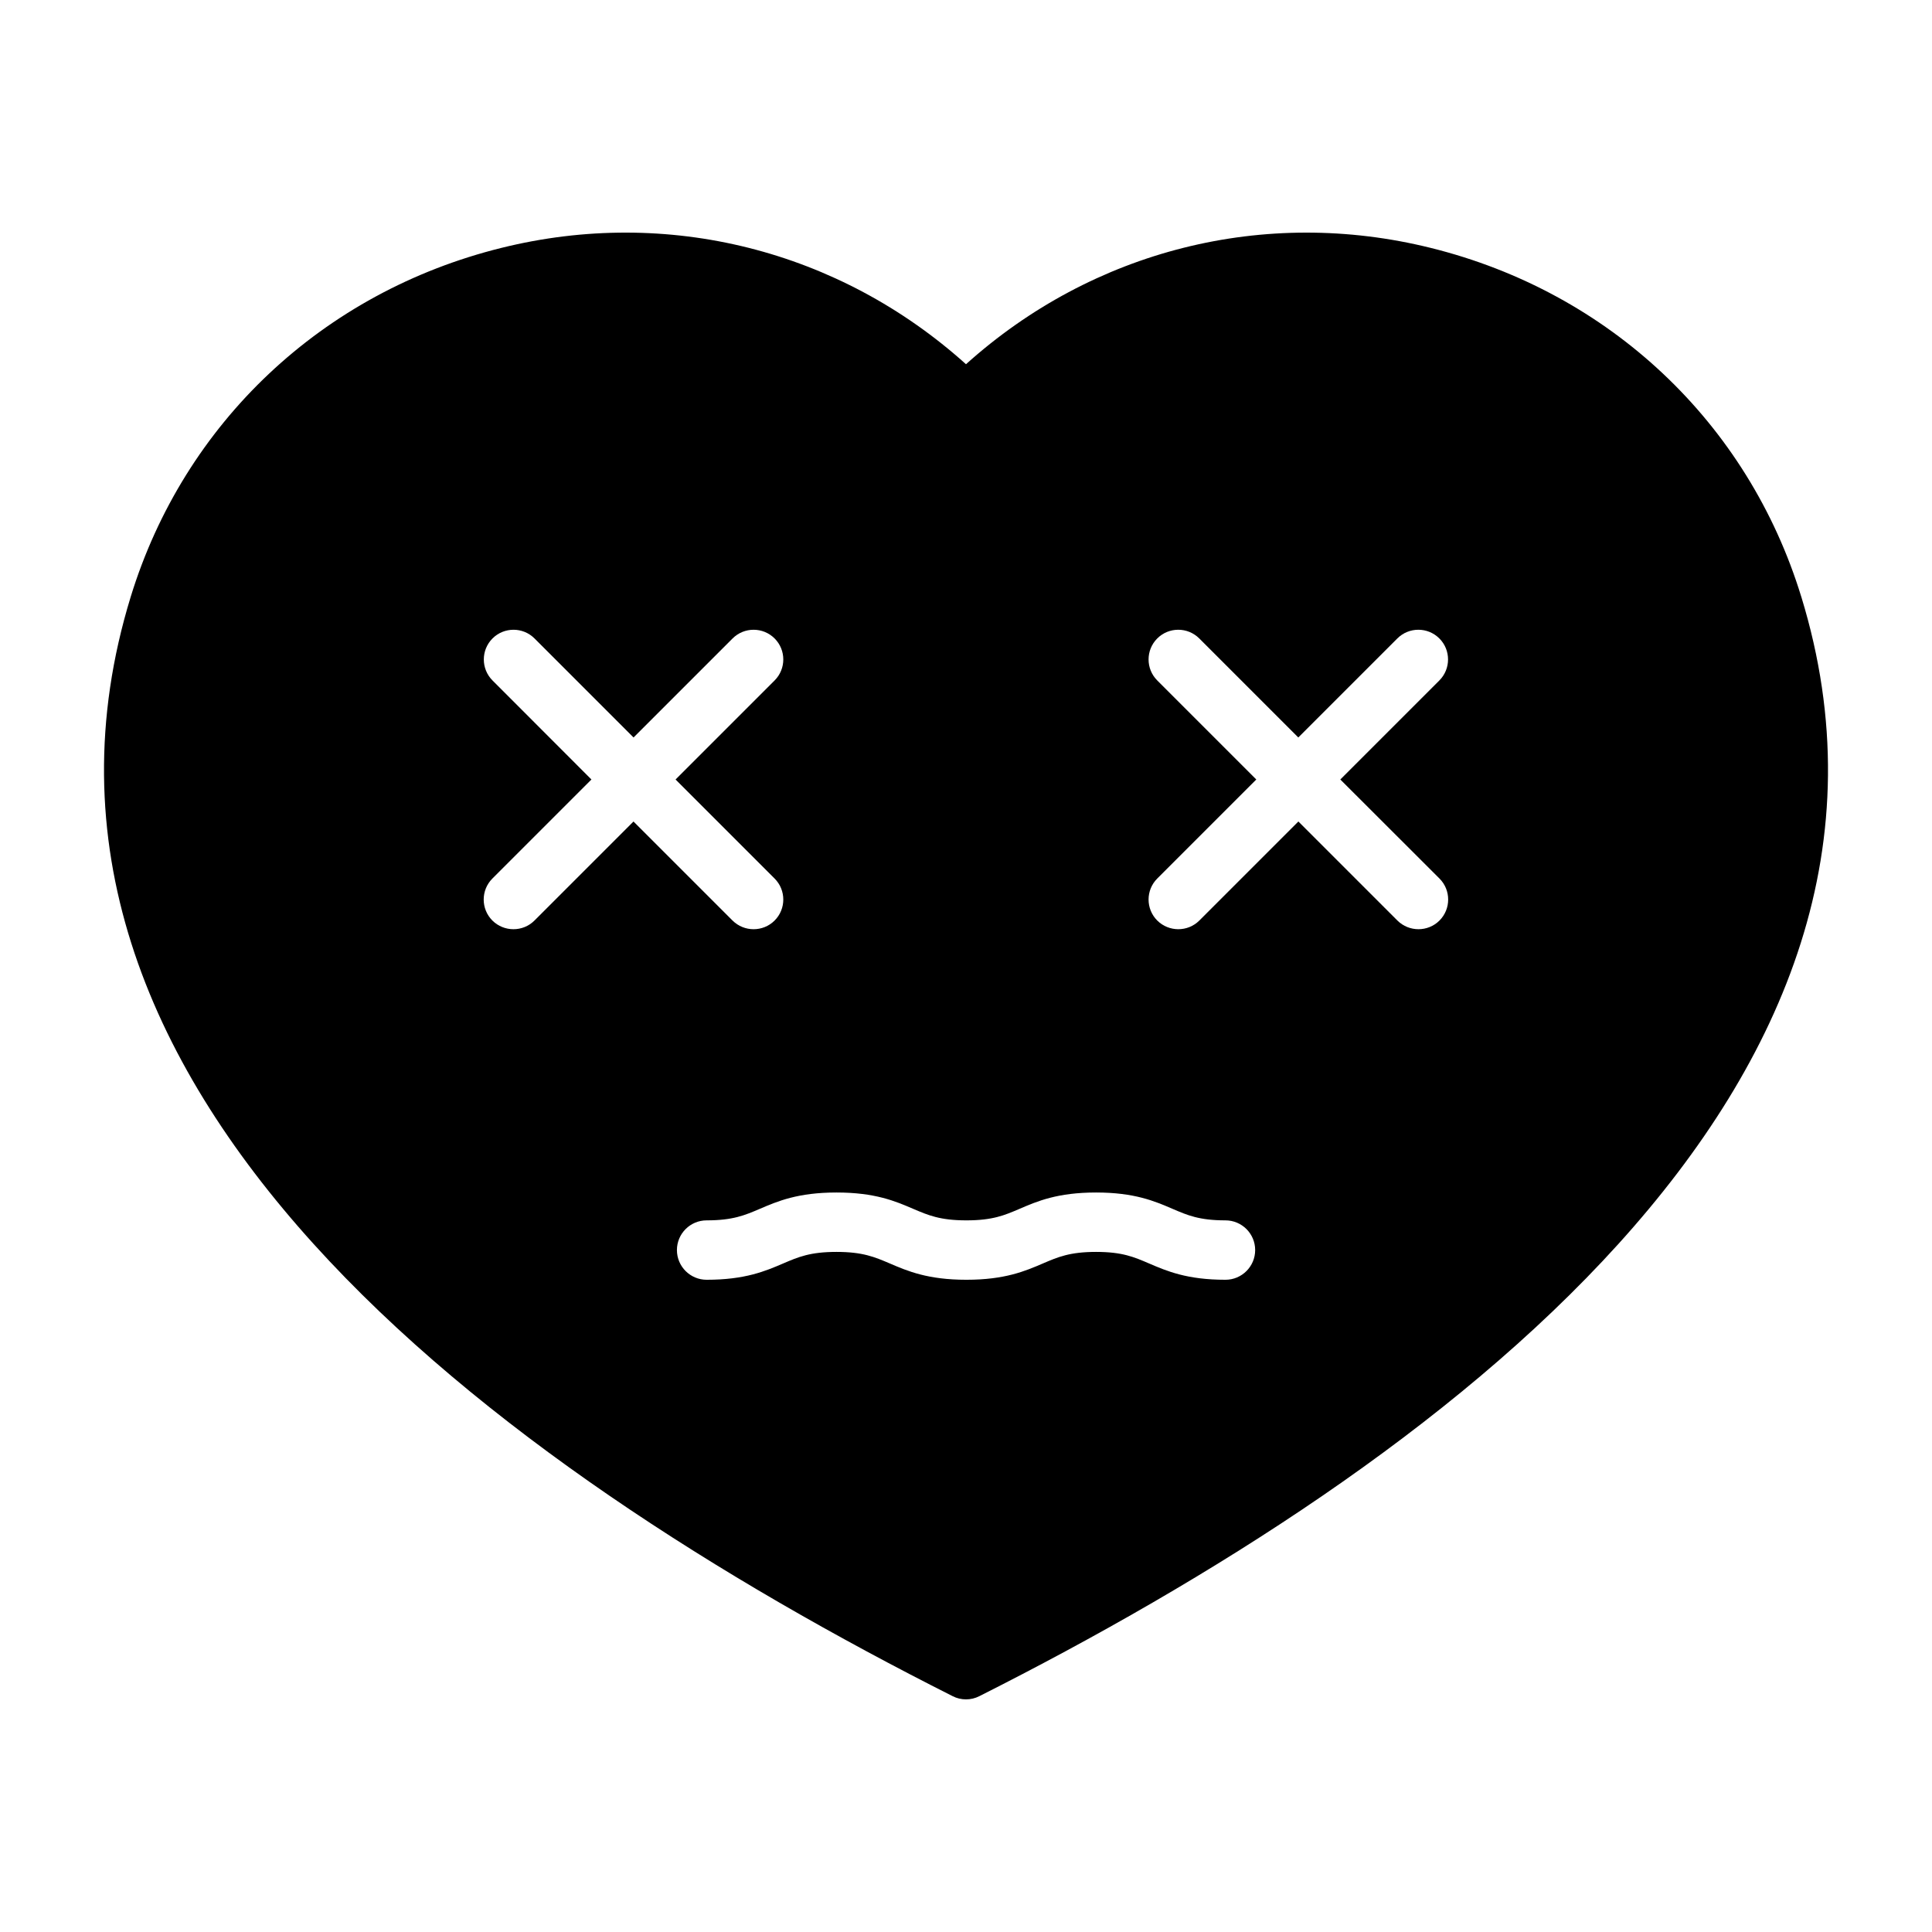
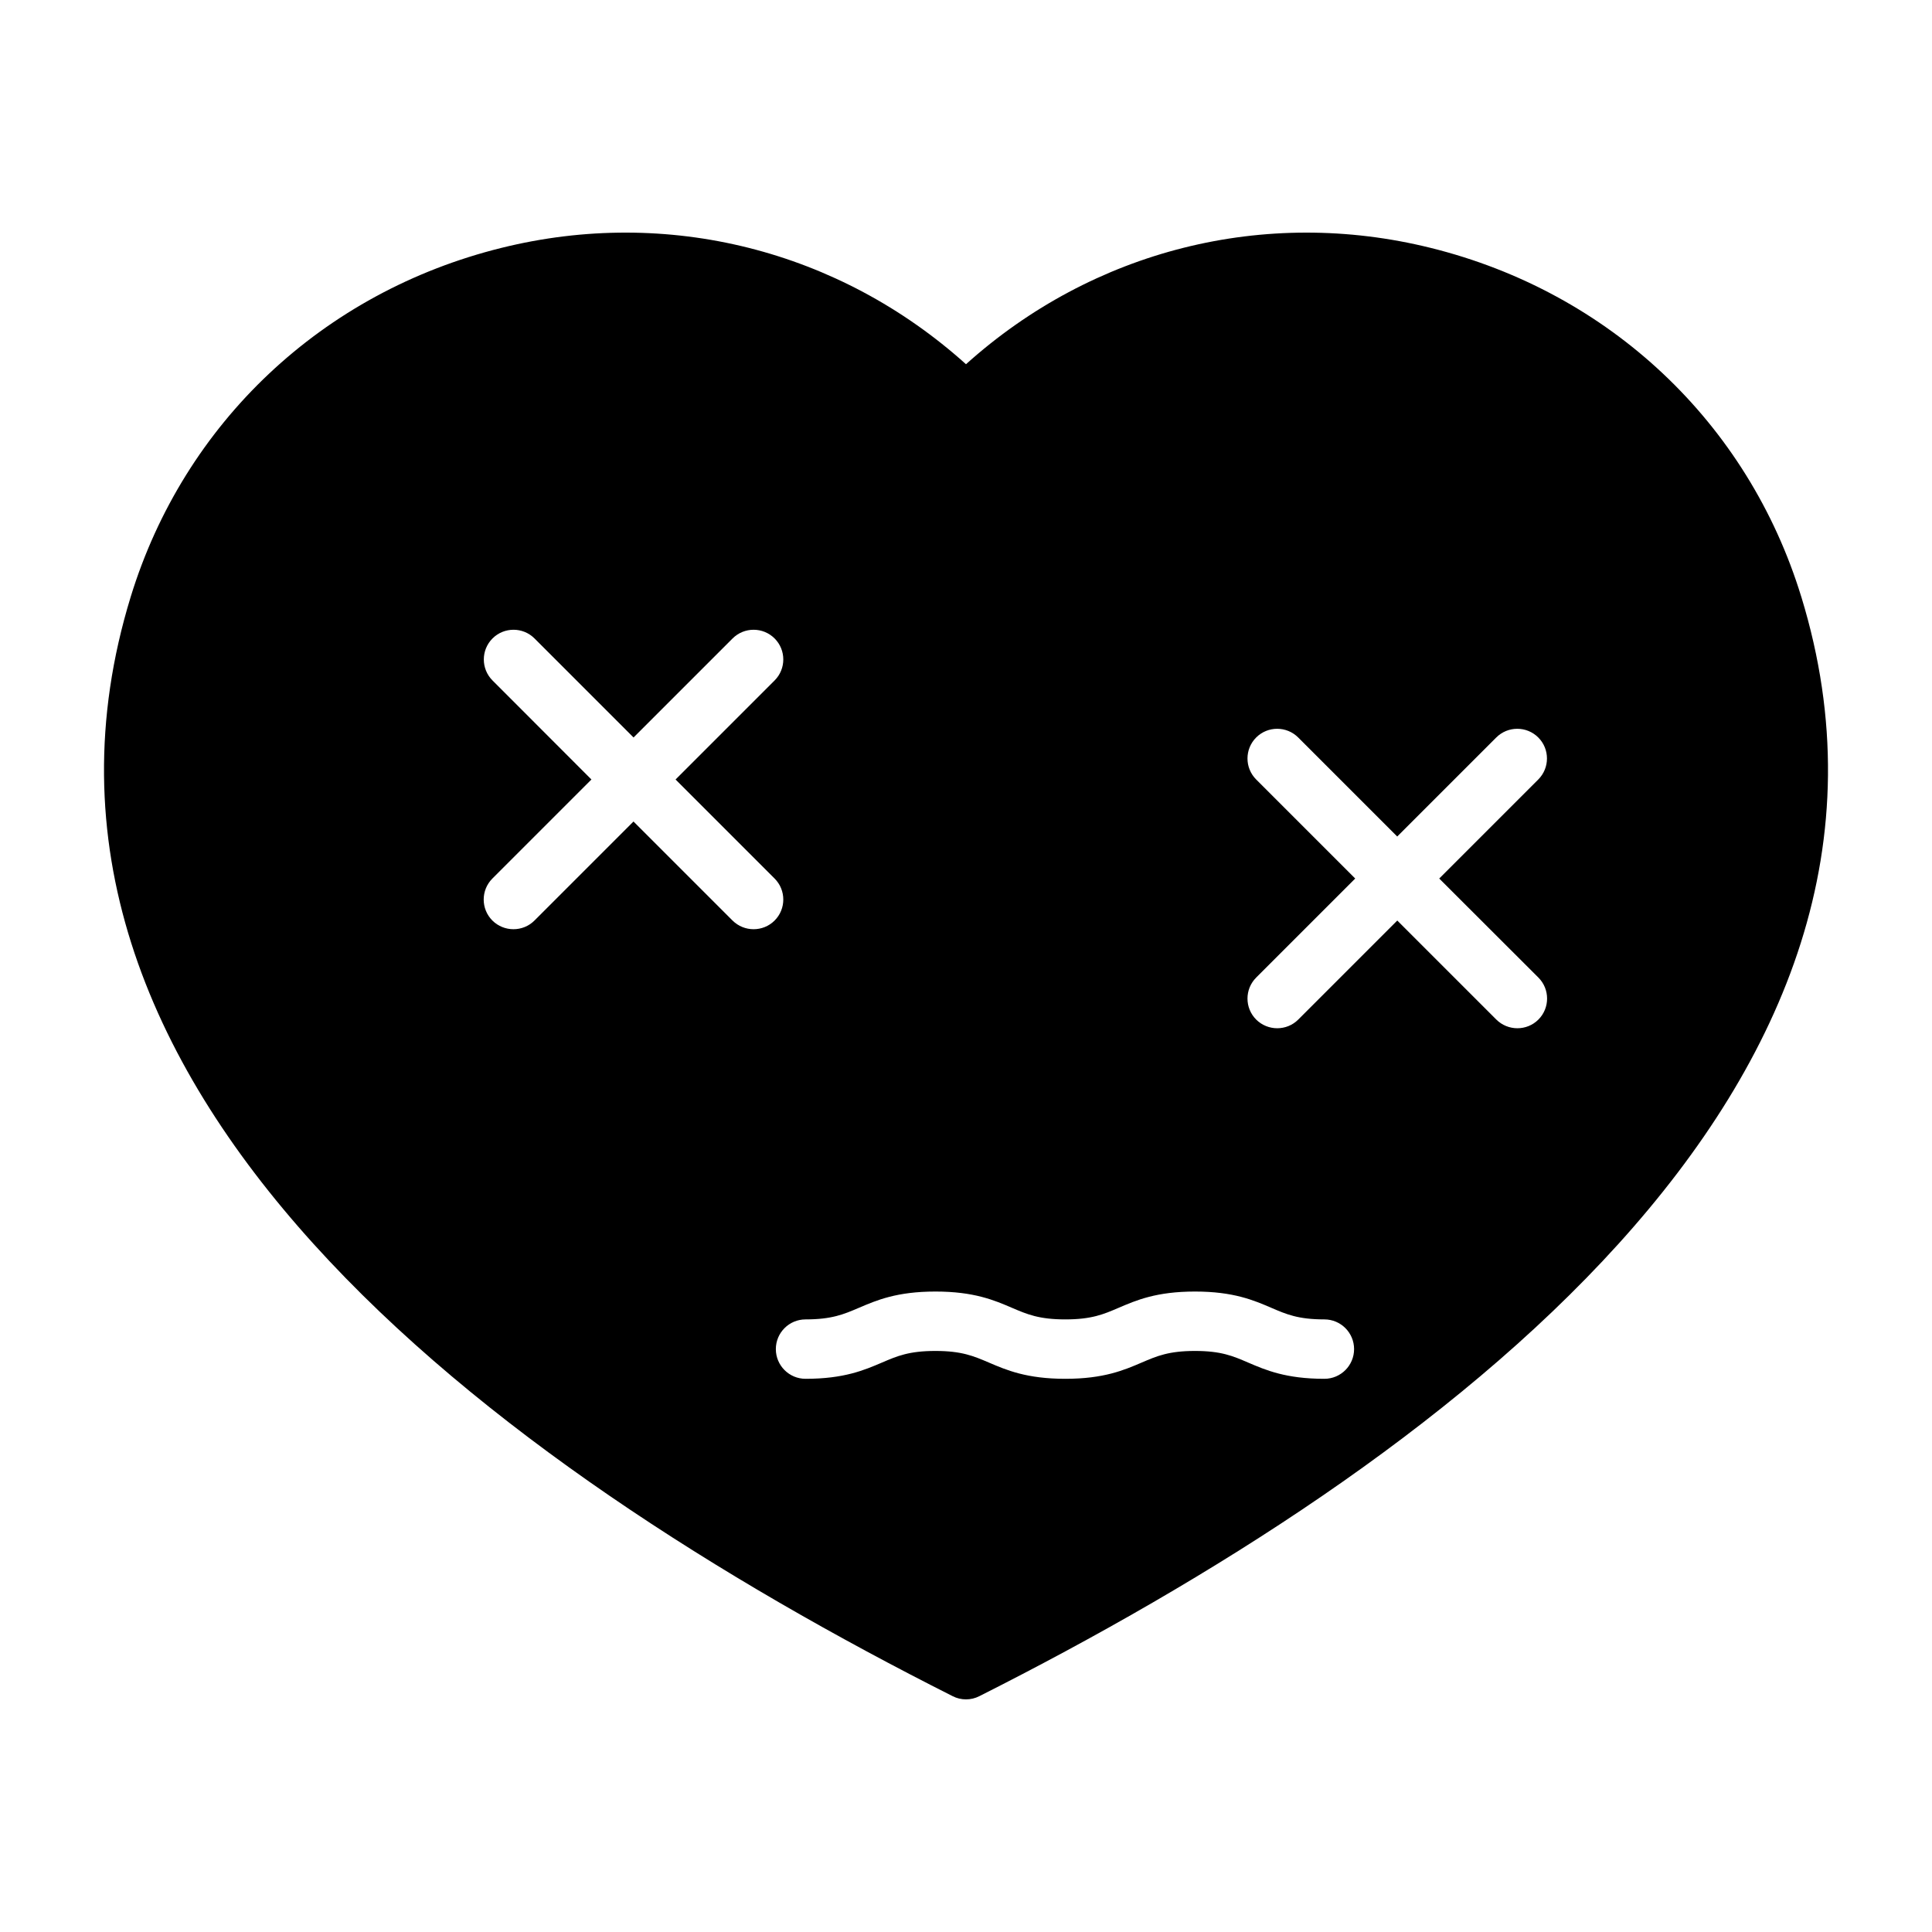
<svg xmlns="http://www.w3.org/2000/svg" fill="#000000" width="800px" height="800px" version="1.1" viewBox="144 144 512 512">
-   <path d="m621.36 302.16c-14.152-46.176-50.867-80.734-98.211-92.465-44.066-10.941-89.535 0.598-123.15 30.828-33.613-30.23-79.066-41.77-123.13-30.828-47.344 11.73-84.059 46.305-98.23 92.465-39.879 129.97 96.434 230.16 217.82 291.34 1.102 0.566 2.312 0.852 3.543 0.852 1.227 0 2.426-0.285 3.543-0.852 121.38-61.18 257.7-161.38 217.82-291.34zm-346.84 22.168c-3.07-3.07-3.07-8.062 0-11.133 3.07-3.07 8.062-3.07 11.133 0l26.246 26.246 26.246-26.246c3.07-3.07 8.062-3.07 11.133 0 3.07 3.07 3.07 8.062 0 11.133l-26.246 26.246 26.246 26.246c3.07 3.07 3.07 8.062 0 11.133-1.543 1.543-3.559 2.297-5.574 2.297s-4.031-0.77-5.574-2.297l-26.246-26.246-26.246 26.246c-1.543 1.543-3.559 2.297-5.574 2.297s-4.031-0.77-5.574-2.297c-3.07-3.07-3.07-8.062 0-11.133l26.246-26.246zm91.156 151.44c-6.992 0-10.141 1.355-14.105 3.055-4.738 2.031-10.094 4.328-20.309 4.328-4.344 0-7.871-3.527-7.871-7.871s3.527-7.871 7.871-7.871c6.977 0 10.125-1.355 14.105-3.055 4.738-2.031 10.109-4.328 20.324-4.328 10.219 0 15.586 2.297 20.309 4.328 3.984 1.699 7.117 3.055 14.105 3.055 6.992 0 10.125-1.355 14.09-3.055 4.723-2.031 10.078-4.328 20.277-4.328 10.188 0 15.539 2.297 20.262 4.328 3.953 1.699 7.07 3.055 14.027 3.055 4.344 0 7.871 3.527 7.871 7.871s-3.527 7.871-7.871 7.871c-10.188 0-15.539-2.297-20.262-4.328-3.953-1.699-7.07-3.055-14.027-3.055-6.957 0-10.109 1.355-14.074 3.055-4.723 2.031-10.078 4.328-20.293 4.328-10.219 0-15.586-2.297-20.309-4.328-3.996-1.699-7.129-3.055-14.121-3.055zm159.8-98.949c3.07 3.07 3.07 8.062 0 11.133-1.543 1.543-3.559 2.297-5.574 2.297s-4.031-0.77-5.574-2.297l-26.246-26.246-26.246 26.246c-1.543 1.543-3.559 2.297-5.574 2.297s-4.031-0.77-5.574-2.297c-3.07-3.07-3.07-8.062 0-11.133l26.246-26.246-26.246-26.246c-3.07-3.07-3.07-8.062 0-11.133 3.07-3.07 8.062-3.07 11.133 0l26.246 26.246 26.246-26.246c3.07-3.07 8.062-3.07 11.133 0 3.07 3.07 3.07 8.062 0 11.133l-26.246 26.246z" />
+   <path d="m621.36 302.16c-14.152-46.176-50.867-80.734-98.211-92.465-44.066-10.941-89.535 0.598-123.15 30.828-33.613-30.23-79.066-41.77-123.13-30.828-47.344 11.73-84.059 46.305-98.23 92.465-39.879 129.97 96.434 230.16 217.82 291.34 1.102 0.566 2.312 0.852 3.543 0.852 1.227 0 2.426-0.285 3.543-0.852 121.38-61.18 257.7-161.38 217.82-291.34zm-346.84 22.168c-3.07-3.07-3.07-8.062 0-11.133 3.07-3.07 8.062-3.07 11.133 0l26.246 26.246 26.246-26.246c3.07-3.07 8.062-3.07 11.133 0 3.07 3.07 3.07 8.062 0 11.133l-26.246 26.246 26.246 26.246c3.07 3.07 3.07 8.062 0 11.133-1.543 1.543-3.559 2.297-5.574 2.297s-4.031-0.77-5.574-2.297l-26.246-26.246-26.246 26.246c-1.543 1.543-3.559 2.297-5.574 2.297s-4.031-0.77-5.574-2.297c-3.07-3.07-3.07-8.062 0-11.133l26.246-26.246m91.156 151.44c-6.992 0-10.141 1.355-14.105 3.055-4.738 2.031-10.094 4.328-20.309 4.328-4.344 0-7.871-3.527-7.871-7.871s3.527-7.871 7.871-7.871c6.977 0 10.125-1.355 14.105-3.055 4.738-2.031 10.109-4.328 20.324-4.328 10.219 0 15.586 2.297 20.309 4.328 3.984 1.699 7.117 3.055 14.105 3.055 6.992 0 10.125-1.355 14.09-3.055 4.723-2.031 10.078-4.328 20.277-4.328 10.188 0 15.539 2.297 20.262 4.328 3.953 1.699 7.07 3.055 14.027 3.055 4.344 0 7.871 3.527 7.871 7.871s-3.527 7.871-7.871 7.871c-10.188 0-15.539-2.297-20.262-4.328-3.953-1.699-7.07-3.055-14.027-3.055-6.957 0-10.109 1.355-14.074 3.055-4.723 2.031-10.078 4.328-20.293 4.328-10.219 0-15.586-2.297-20.309-4.328-3.996-1.699-7.129-3.055-14.121-3.055zm159.8-98.949c3.07 3.07 3.07 8.062 0 11.133-1.543 1.543-3.559 2.297-5.574 2.297s-4.031-0.77-5.574-2.297l-26.246-26.246-26.246 26.246c-1.543 1.543-3.559 2.297-5.574 2.297s-4.031-0.77-5.574-2.297c-3.07-3.07-3.07-8.062 0-11.133l26.246-26.246-26.246-26.246c-3.07-3.07-3.07-8.062 0-11.133 3.07-3.07 8.062-3.07 11.133 0l26.246 26.246 26.246-26.246c3.07-3.07 8.062-3.07 11.133 0 3.07 3.07 3.07 8.062 0 11.133l-26.246 26.246z" />
</svg>